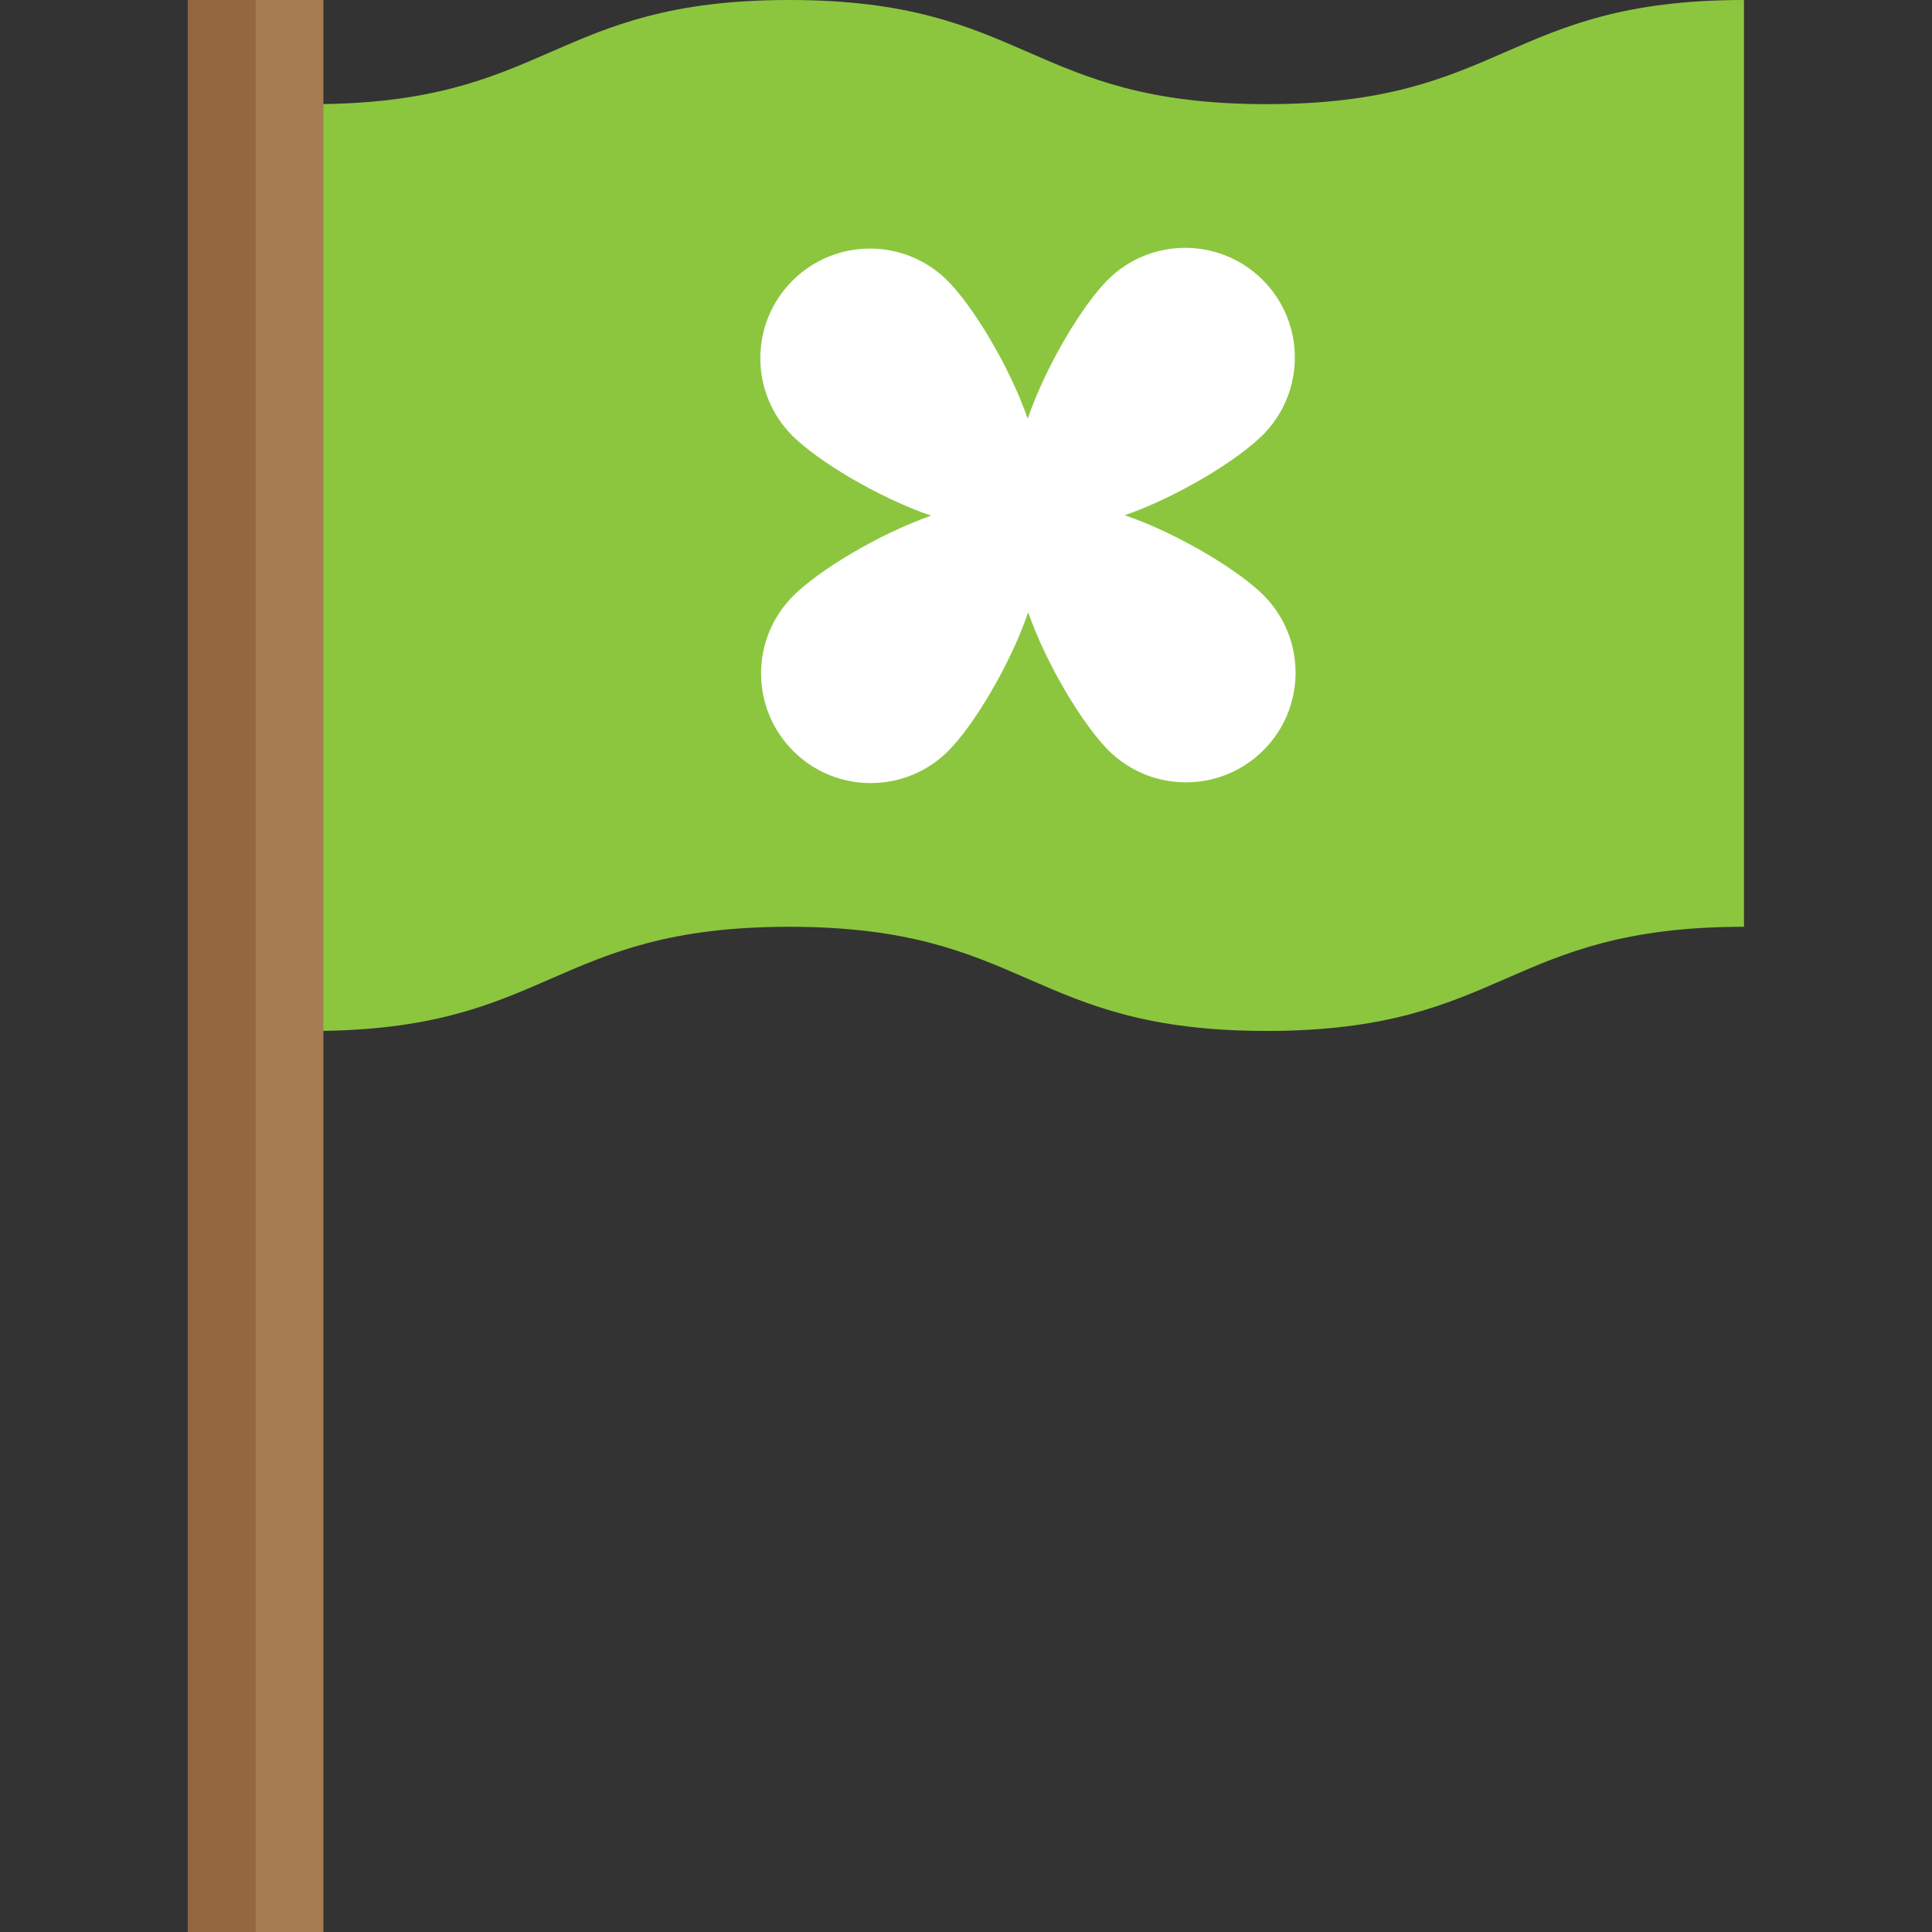
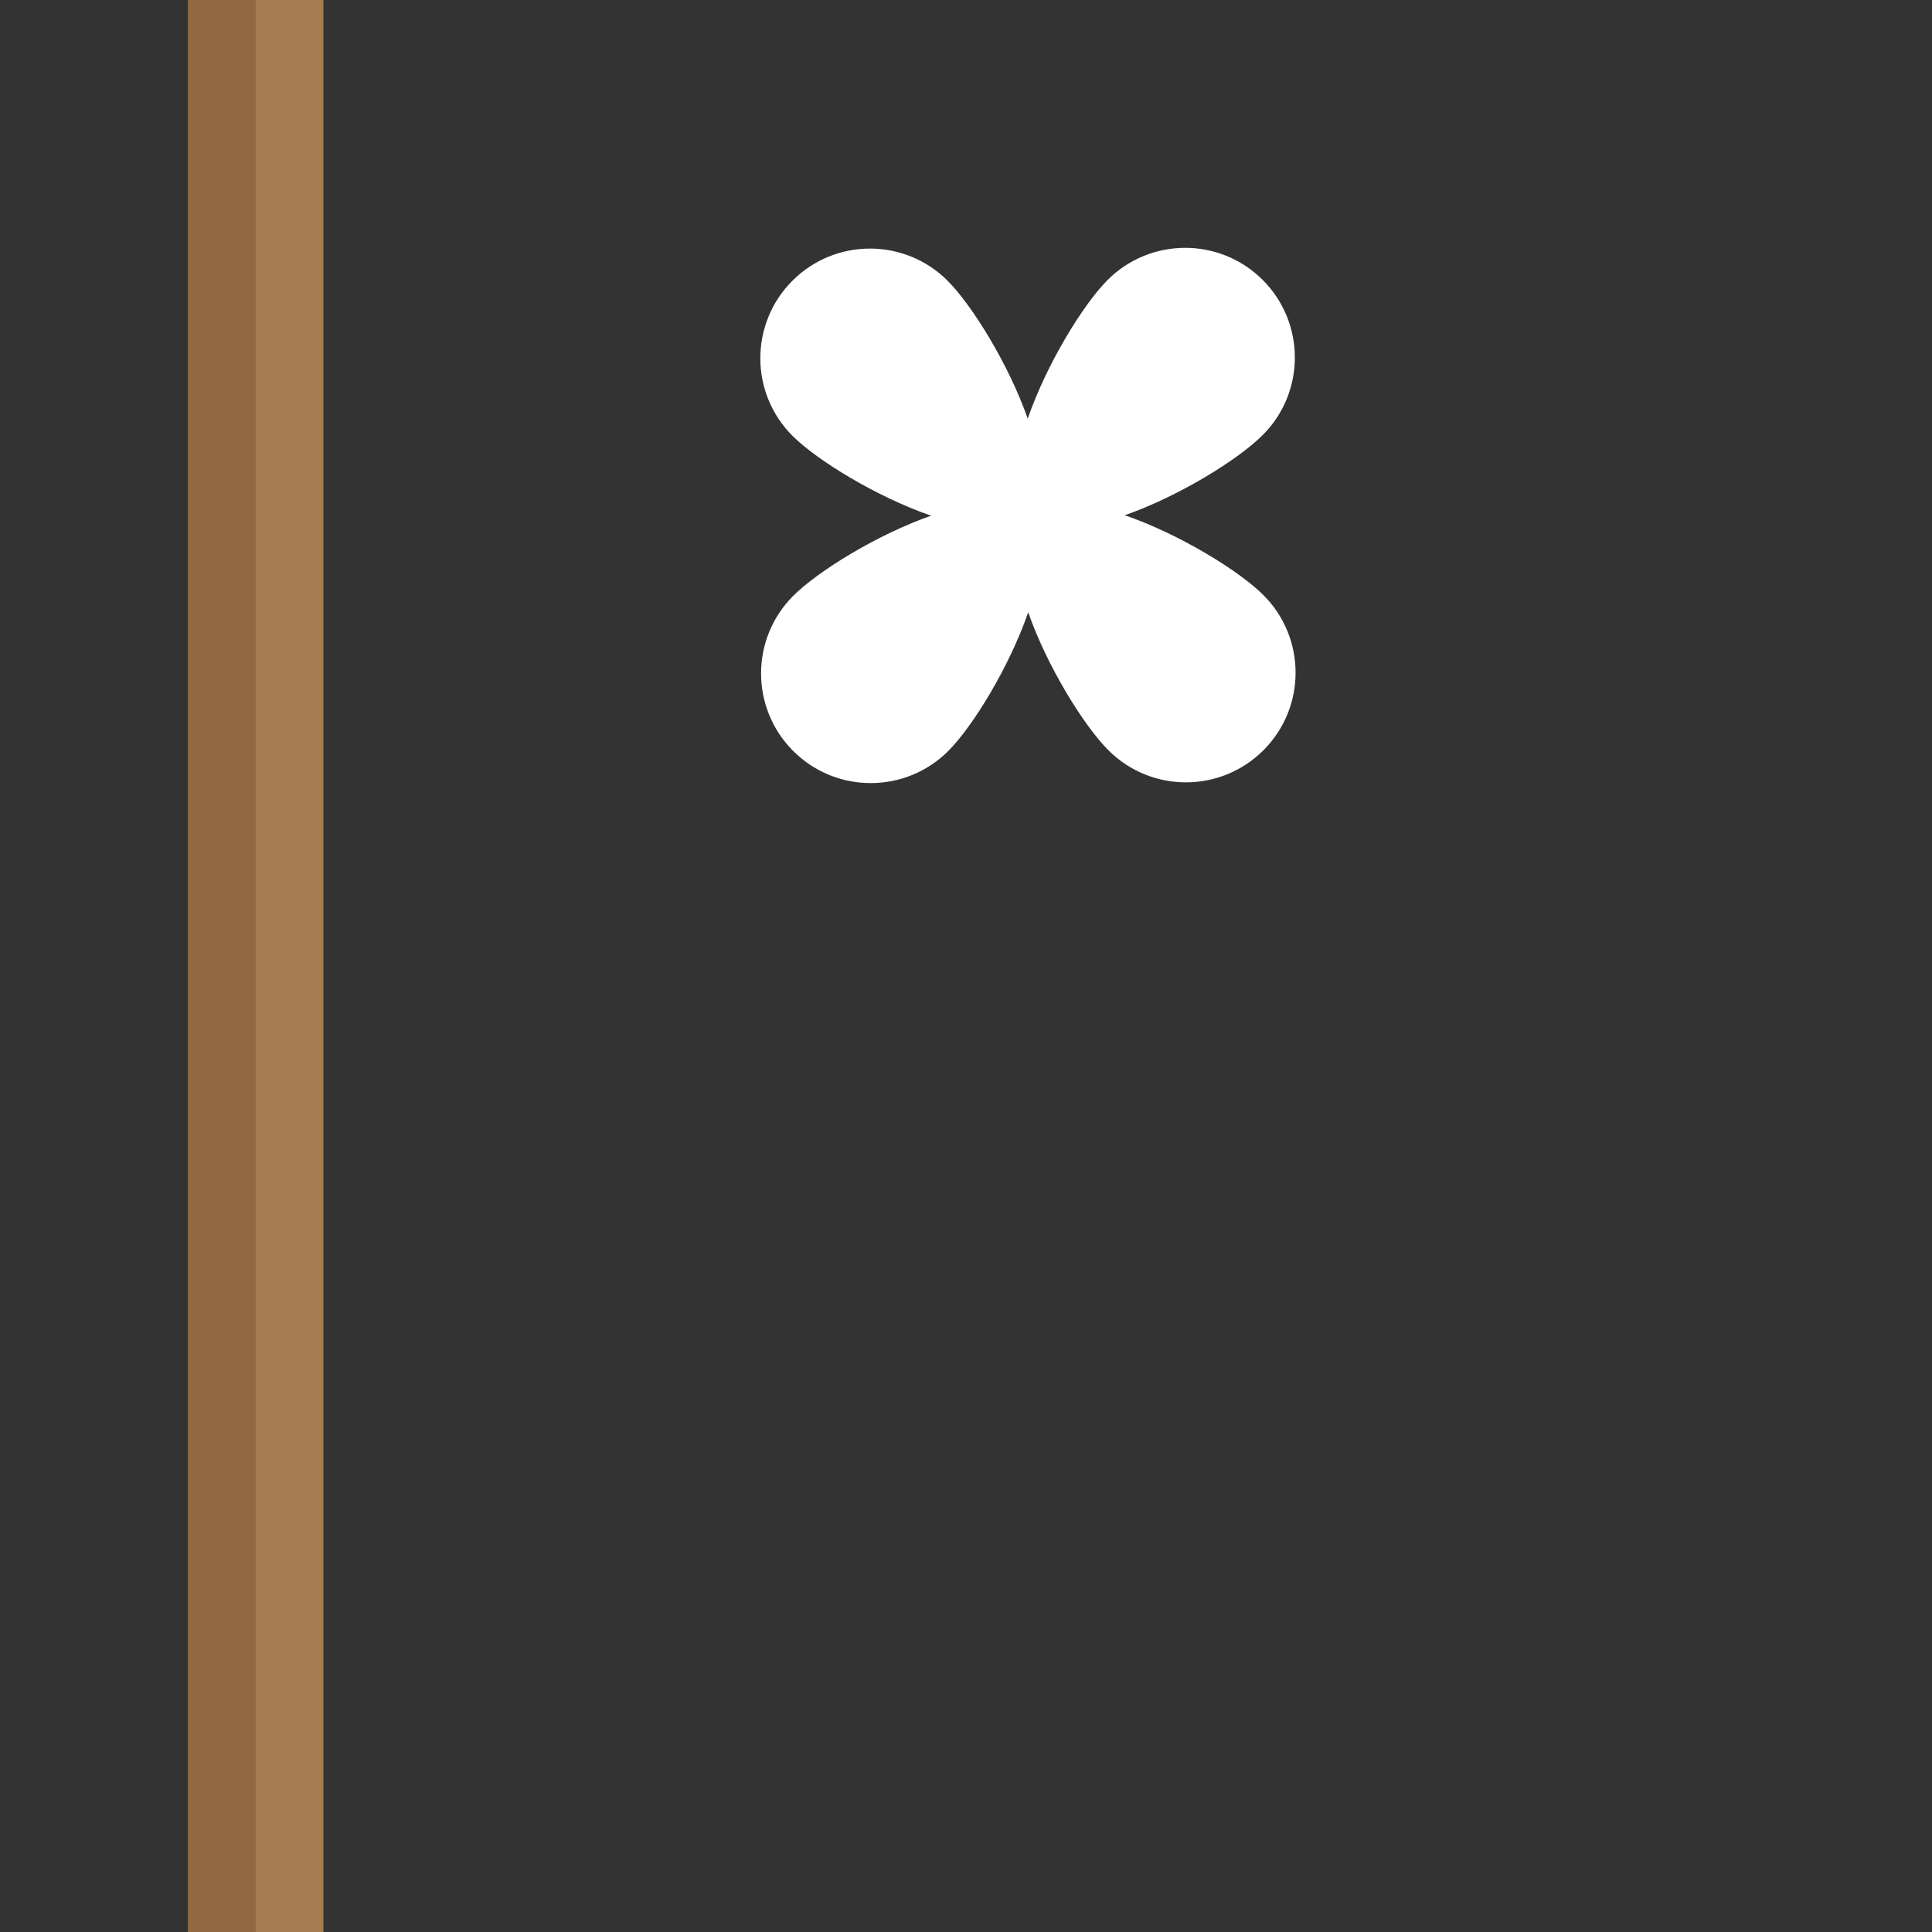
<svg xmlns="http://www.w3.org/2000/svg" version="1.1" id="Layer_1" viewBox="0 0 511.998 511.998" xml:space="preserve">
  <rect x="0" y="0" width="511.998" height="511.998" fill="#333333" stroke="none" />
-   <path style="fill:#8CC63F;" d="M82.659,27.601C145.91,27.601,145.91,0,209.16,0c63.254,0,63.254,27.601,126.507,27.601  S398.921,0,462.174,0v245.607c-63.254,0-63.254,27.601-126.507,27.601s-63.254-27.601-126.507-27.601  c-63.251,0-63.251,27.601-126.501,27.601L82.659,27.601L82.659,27.601z" />
  <path style="fill:#FFFFFF;" d="M334.78,157.67c-6.509-6.478-22.277-16.155-36.701-21.127c14.4-5.038,30.122-14.79,36.601-21.299  c11.323-11.377,11.279-29.777-0.096-41.1s-29.777-11.28-41.1,0.096c-6.478,6.509-16.155,22.277-21.127,36.701  c-5.038-14.4-14.79-30.122-21.298-36.601c-11.377-11.323-29.777-11.28-41.1,0.096c-11.323,11.377-11.279,29.777,0.096,41.1  c6.509,6.478,22.277,16.155,36.701,21.127c-14.4,5.038-30.122,14.79-36.601,21.299c-11.323,11.377-11.279,29.777,0.096,41.1  c11.375,11.323,29.777,11.279,41.1-0.096c6.478-6.509,16.155-22.277,21.127-36.701c5.038,14.4,14.79,30.122,21.299,36.601  c11.376,11.323,29.777,11.279,41.1-0.096C346.2,187.395,346.156,168.993,334.78,157.67z" />
  <rect x="49.823" style="fill:#A67C52;" width="35.881" height="511.998" />
  <rect x="49.823" style="fill:#936841;" width="17.941" height="511.998" />
</svg>